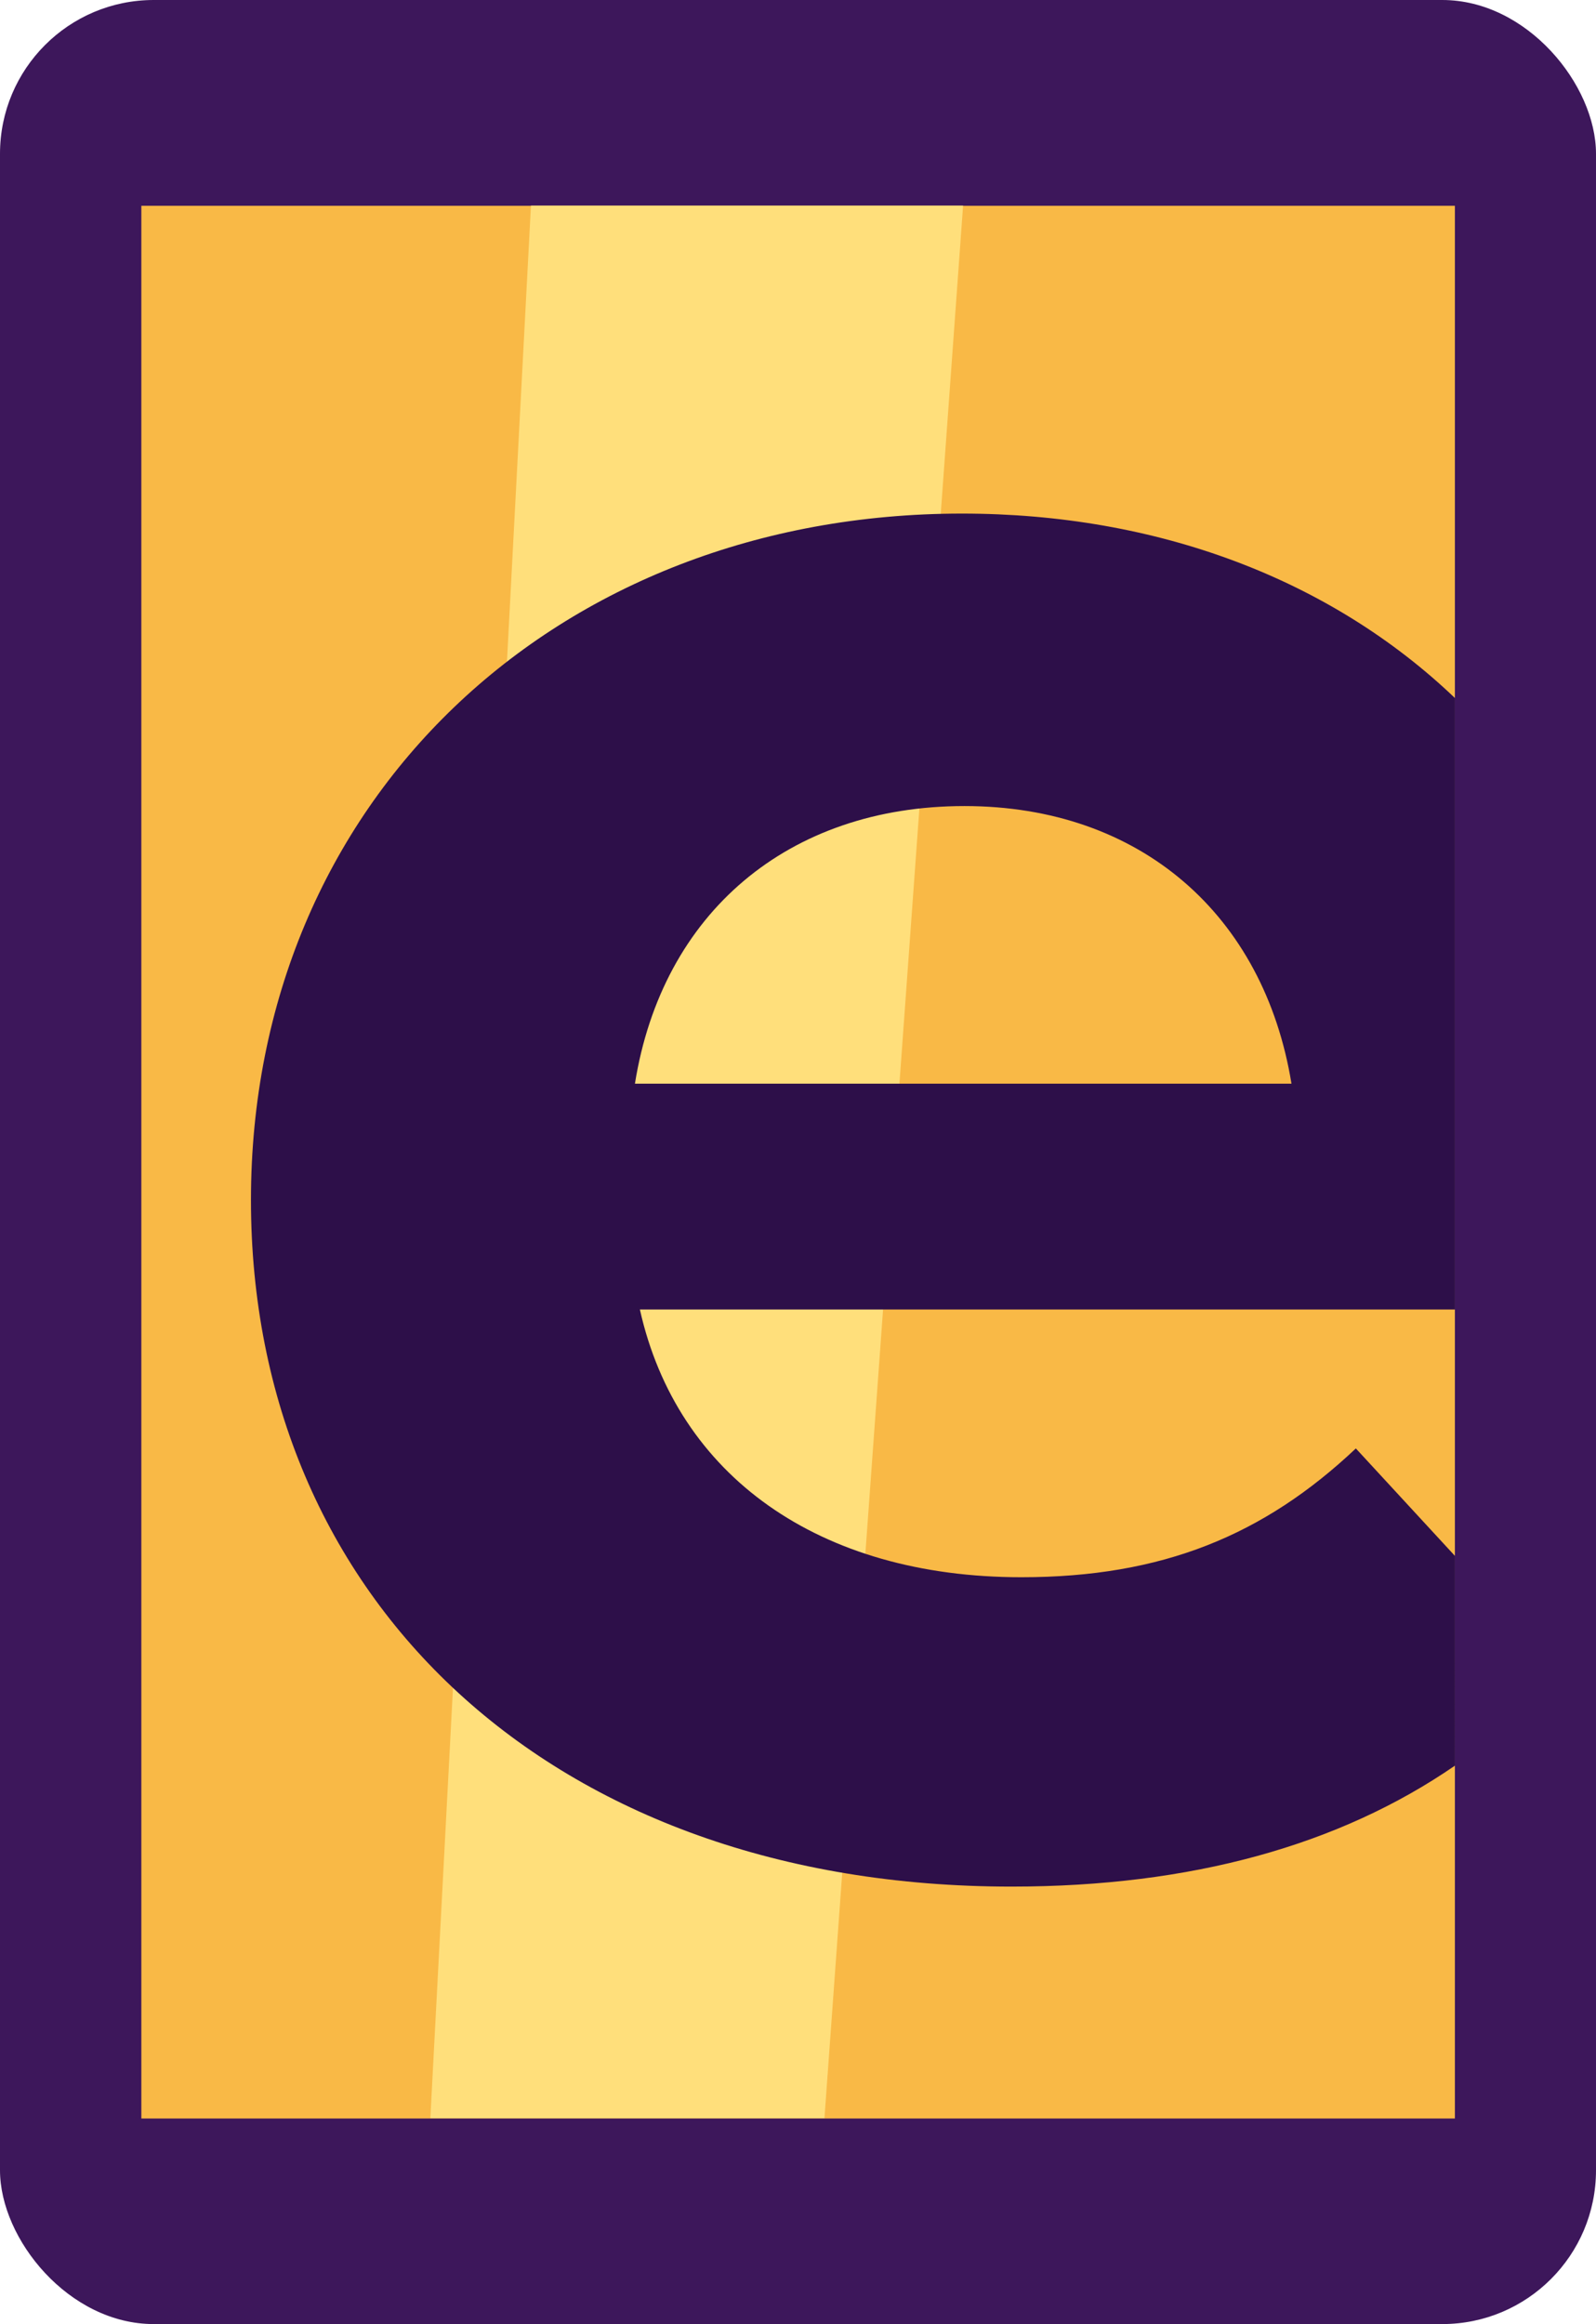
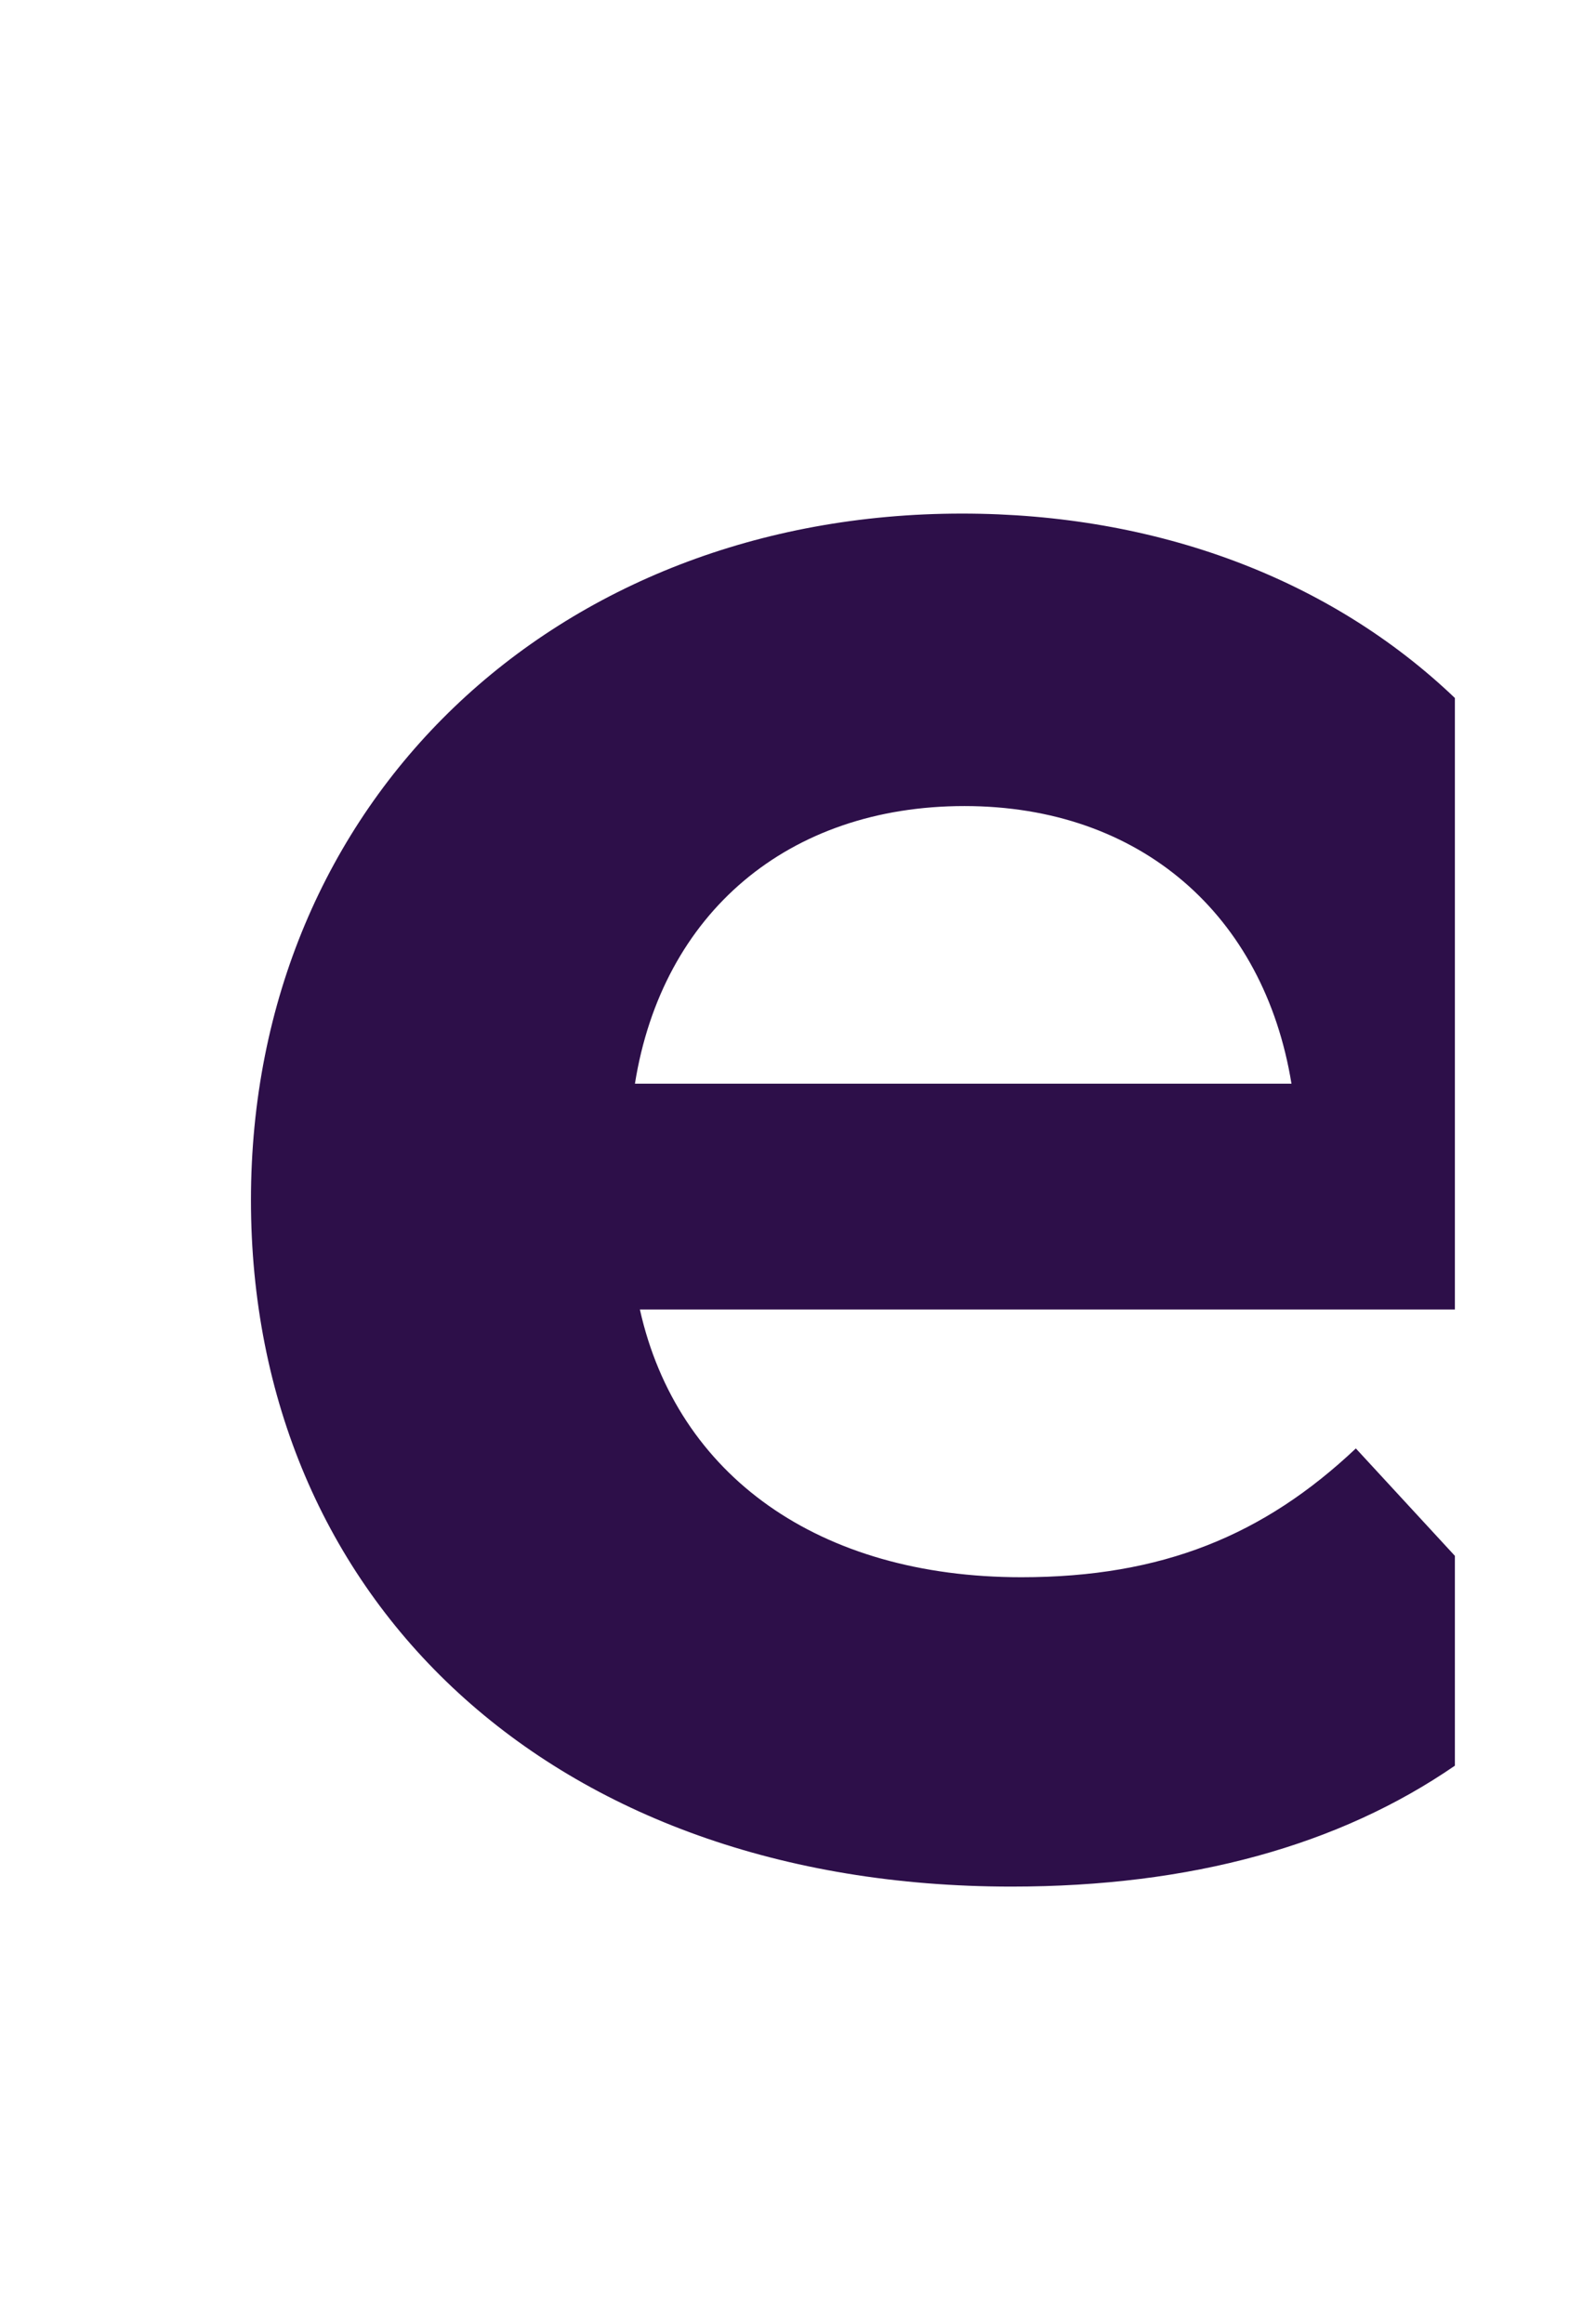
<svg xmlns="http://www.w3.org/2000/svg" id="OBJECTS" viewBox="0 0 70.91 103.22">
  <defs>
    <style>.cls-1{fill:#3d175b;}.cls-2{fill:#f9b946;}.cls-3{fill:#ffdf7b;}.cls-4{fill:#2d0f49;}</style>
  </defs>
-   <rect class="cls-1" width="70.91" height="103.22" rx="6.83" />
-   <rect class="cls-2" x="6.28" y="9.14" width="58.36" height="84.95" />
-   <polygon class="cls-3" points="23.59 9.13 19.12 94.08 36.63 94.08 42.79 9.13 23.59 9.13" />
-   <path class="cls-4" d="M389.57,308c-5.53-5.28-13.22-8.19-21.9-8.19-18.05,0-31.59,12.77-31.59,30.49s13.32,30.49,33.79,30.49c8,0,14.57-1.84,19.7-5.37V346.1l-4.4-4.77c-4.08,3.85-8.59,5.72-14.86,5.72-9,0-15.3-4.51-16.95-11.89h36.21Zm-36.43,17.13c1.21-7.59,6.82-12.33,14.64-12.33s13.31,4.84,14.53,12.33Z" transform="translate(-324.93 -277)" />
+   <path class="cls-4" d="M389.57,308c-5.53-5.28-13.22-8.19-21.9-8.19-18.05,0-31.59,12.77-31.59,30.49s13.32,30.49,33.79,30.49c8,0,14.57-1.84,19.7-5.37V346.1l-4.4-4.77c-4.08,3.85-8.59,5.72-14.86,5.72-9,0-15.3-4.51-16.95-11.89h36.21Zm-36.43,17.13c1.21-7.59,6.82-12.33,14.64-12.33s13.31,4.84,14.53,12.33" transform="translate(-324.93 -277)" />
</svg>